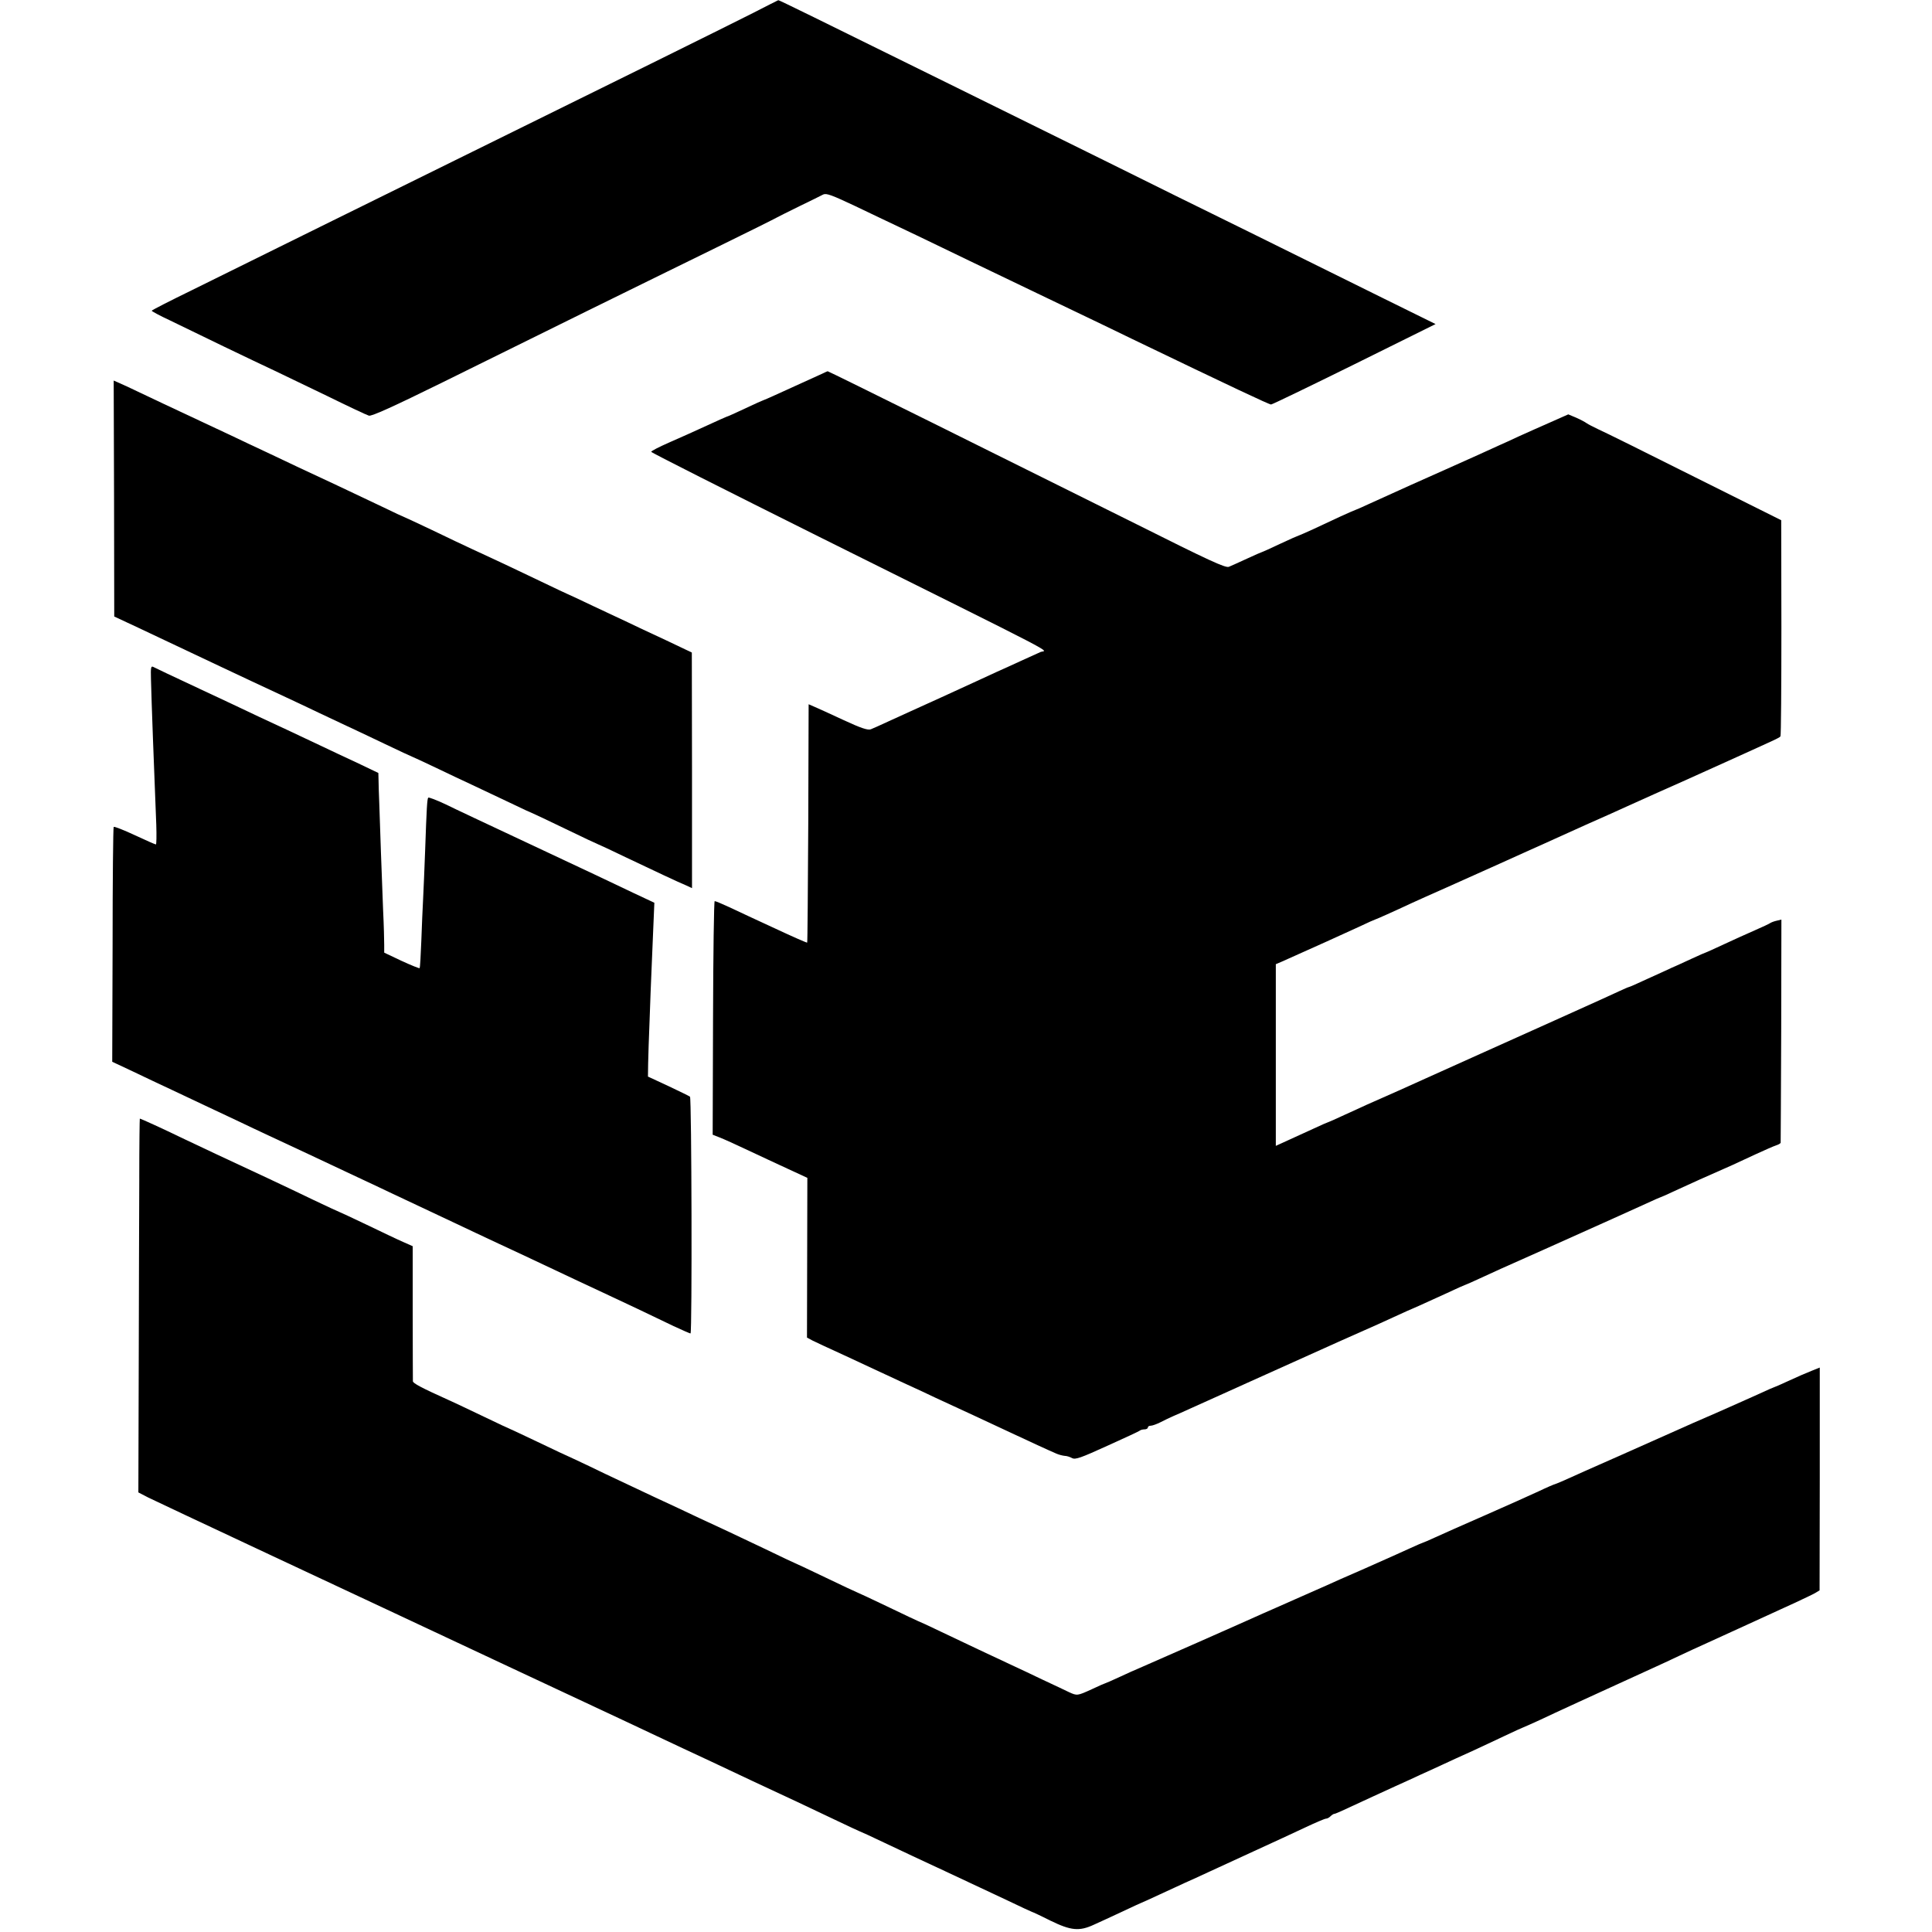
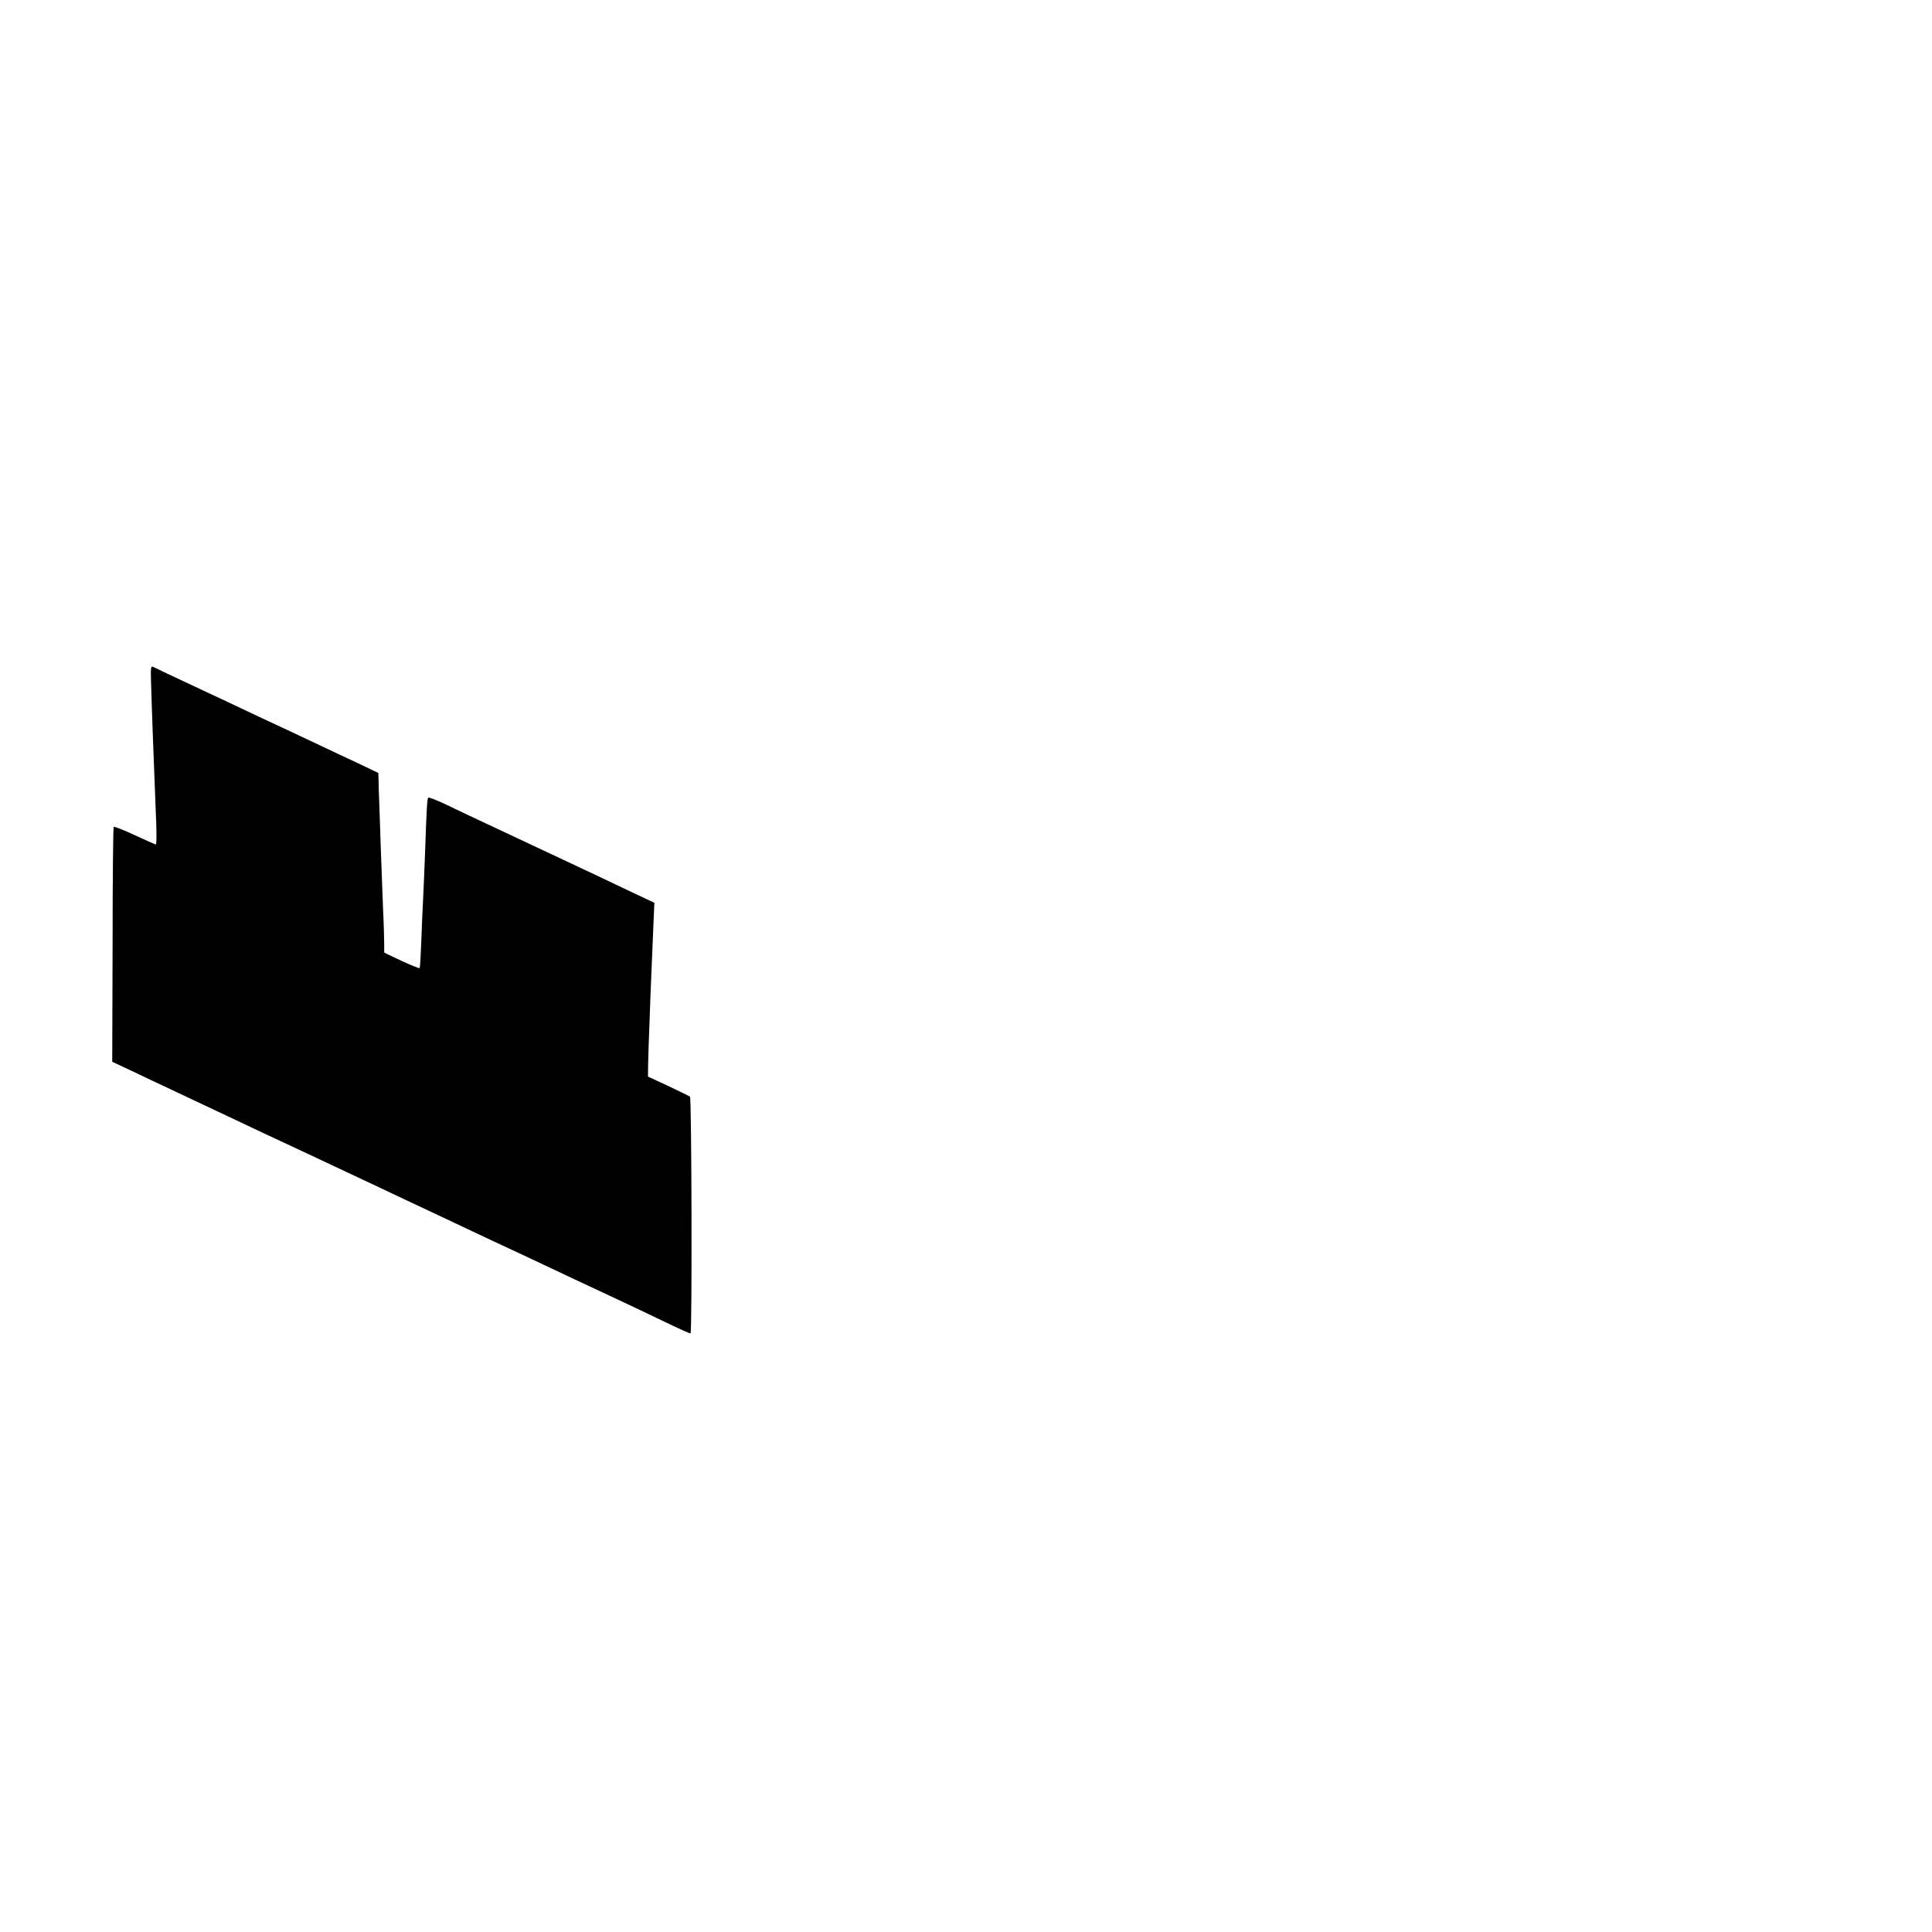
<svg xmlns="http://www.w3.org/2000/svg" version="1.0" width="1057pt" height="1057pt" viewBox="0 0 1057 1057" preserveAspectRatio="xMidYMid meet">
  <g transform="translate(0,1057) scale(0.1,-0.1)" fill="#000000" stroke="none">
-     <path d="M4120 10499 c-124 -63 -854 -424 -1535 -759 -154 -76 -512 -252 -795 -392 -283 -140 -615 -304 -737 -364 -123 -60 -223 -111 -223 -114 0 -3 44 -27 98 -52 53 -26 187 -91 297 -144 110 -53 234 -112 275 -131 41 -20 170 -82 287 -138 116 -57 220 -106 231 -109 14 -5 135 50 403 182 211 104 569 281 794 392 226 111 547 269 715 351 168 82 312 154 320 159 8 5 64 32 124 62 60 29 119 58 130 64 17 8 47 -3 176 -64 85 -41 191 -91 235 -112 44 -21 152 -72 240 -115 88 -43 210 -101 270 -130 61 -29 173 -83 250 -120 77 -37 185 -89 240 -115 55 -26 181 -87 280 -135 540 -260 748 -358 759 -358 6 0 211 99 456 220 l444 220 -284 140 c-157 78 -485 240 -730 361 -245 120 -605 298 -800 395 -195 96 -575 284 -845 417 -734 362 -933 460 -937 459 -1 0 -64 -32 -138 -70z" />
-     <path d="M4495 8524 c-16 -7 -66 -30 -110 -50 -44 -20 -108 -49 -143 -65 -35 -16 -65 -29 -67 -29 -2 0 -46 -20 -99 -45 -53 -25 -98 -45 -101 -45 -2 0 -50 -22 -107 -48 -57 -26 -149 -68 -205 -92 -57 -25 -102 -48 -100 -52 1 -5 414 -213 917 -464 1376 -685 1246 -617 1213 -631 -15 -7 -64 -29 -108 -49 -44 -20 -102 -47 -130 -59 -27 -12 -79 -36 -115 -53 -89 -41 -294 -135 -355 -162 -27 -12 -84 -38 -125 -57 -41 -19 -85 -39 -96 -43 -16 -6 -53 6 -150 51 -71 33 -143 66 -160 73 l-30 13 -2 -650 c-2 -358 -4 -652 -6 -654 -1 -2 -81 33 -177 78 -96 44 -207 96 -247 115 -41 19 -77 34 -82 34 -4 0 -8 -287 -9 -639 l-2 -639 38 -15 c21 -8 90 -39 153 -69 63 -30 163 -76 221 -103 l106 -49 -1 -437 -1 -437 30 -16 c16 -8 93 -44 170 -79 77 -36 181 -84 230 -107 50 -23 113 -53 140 -65 28 -12 88 -41 135 -63 47 -22 141 -65 210 -97 69 -32 163 -76 210 -98 92 -43 200 -93 240 -110 14 -6 34 -11 45 -12 11 0 29 -6 40 -12 18 -10 48 1 193 67 95 43 176 80 179 84 4 3 15 6 25 6 10 0 18 5 18 10 0 6 7 10 16 10 9 0 33 9 53 19 20 10 52 26 71 34 19 8 60 26 90 40 104 47 285 128 315 142 81 36 447 201 500 225 33 15 94 42 135 60 41 18 113 50 160 72 47 22 110 50 141 63 31 14 100 45 154 70 53 25 98 45 100 45 2 0 36 15 77 34 40 18 93 43 118 54 25 11 133 59 240 107 332 149 482 216 558 251 41 19 75 34 77 34 2 0 41 17 87 39 71 33 167 76 308 138 19 9 76 35 125 58 50 23 100 45 113 49 12 4 23 10 24 14 0 4 2 280 3 614 l1 607 -25 -6 c-14 -3 -30 -9 -36 -13 -5 -4 -44 -22 -85 -40 -41 -18 -117 -52 -168 -76 -52 -24 -95 -44 -97 -44 -2 0 -39 -16 -82 -36 -43 -20 -91 -42 -108 -49 -16 -8 -74 -34 -129 -59 -54 -25 -101 -46 -104 -46 -3 0 -28 -11 -56 -24 -28 -13 -71 -33 -96 -44 -25 -11 -139 -63 -255 -115 -115 -52 -298 -134 -405 -182 -107 -48 -242 -109 -300 -135 -123 -56 -162 -73 -325 -145 -16 -8 -70 -32 -118 -54 -49 -23 -90 -41 -92 -41 -2 0 -36 -15 -77 -34 -40 -18 -103 -47 -140 -64 l-68 -31 0 497 0 497 33 14 c155 69 348 156 421 190 48 23 89 41 91 41 3 0 104 45 200 90 22 10 108 49 190 85 149 67 195 87 290 130 28 13 97 44 155 70 58 26 130 58 160 72 30 14 100 45 155 70 118 52 137 61 230 103 39 18 111 50 160 72 50 22 110 49 135 60 24 11 139 63 255 115 285 129 279 126 286 135 3 5 5 273 5 595 l-1 587 -475 237 c-261 131 -497 248 -525 260 -27 13 -57 28 -65 34 -8 6 -34 20 -57 30 l-43 18 -97 -43 c-54 -24 -132 -58 -173 -77 -41 -19 -88 -41 -105 -48 -27 -13 -185 -84 -295 -133 -25 -11 -112 -50 -195 -87 -82 -37 -183 -83 -223 -101 -41 -19 -75 -34 -77 -34 -2 0 -38 -16 -80 -35 -41 -19 -109 -51 -150 -70 -42 -19 -78 -35 -80 -35 -2 0 -48 -20 -101 -45 -53 -25 -97 -45 -99 -45 -2 0 -39 -16 -82 -36 -43 -20 -88 -40 -100 -45 -19 -7 -110 35 -505 233 -723 360 -1686 838 -1690 837 -2 0 -16 -7 -33 -15z" />
-     <path d="M624 7843 l1 -646 135 -63 c134 -63 246 -116 455 -215 110 -52 200 -94 350 -164 44 -20 125 -59 180 -85 55 -26 125 -59 155 -73 30 -14 122 -57 203 -96 82 -39 150 -71 152 -71 2 0 59 -27 127 -59 67 -32 159 -76 203 -96 44 -21 136 -64 203 -96 68 -33 125 -59 127 -59 1 0 82 -38 179 -85 97 -47 178 -85 180 -85 2 0 68 -31 147 -69 162 -77 289 -137 335 -156 l30 -14 0 645 -1 644 -145 69 c-80 37 -170 79 -200 94 -30 14 -117 55 -194 91 -76 36 -139 66 -141 66 -1 0 -67 31 -146 69 -79 38 -179 85 -221 105 -43 20 -112 52 -153 71 -41 19 -141 66 -221 105 -81 38 -148 70 -150 70 -2 0 -58 26 -126 59 -177 84 -282 134 -463 218 -88 42 -207 98 -265 125 -58 28 -139 66 -180 85 -226 106 -399 187 -425 200 -16 8 -53 25 -81 38 l-52 23 2 -645z" />
    <path d="M826 6852 c3 -124 16 -470 29 -794 2 -60 1 -108 -2 -108 -4 0 -56 23 -116 51 -60 28 -111 48 -115 45 -3 -3 -6 -294 -6 -646 l-2 -639 111 -52 c60 -29 160 -76 220 -104 61 -29 142 -67 180 -85 39 -18 115 -54 170 -80 55 -26 136 -65 180 -85 133 -62 281 -131 480 -225 50 -23 128 -60 174 -82 79 -37 117 -55 361 -170 58 -28 166 -78 240 -113 74 -34 180 -84 235 -110 116 -55 244 -115 330 -155 91 -42 289 -136 390 -185 50 -23 92 -42 93 -40 9 9 6 1287 -3 1295 -5 4 -59 30 -120 59 l-110 51 1 72 c1 40 4 147 8 238 3 91 8 219 11 285 3 66 7 173 10 238 l5 118 -113 53 c-61 29 -152 72 -202 96 -49 23 -236 111 -415 195 -179 84 -365 171 -413 195 -49 23 -91 39 -94 36 -6 -6 -9 -57 -17 -288 -4 -95 -8 -214 -11 -263 -3 -50 -7 -155 -10 -234 -3 -80 -7 -146 -9 -148 -2 -2 -47 16 -99 40 l-95 45 0 43 c0 24 -2 109 -6 189 -3 80 -8 224 -12 320 -3 96 -7 216 -9 265 -2 50 -4 107 -4 128 l-1 38 -117 56 c-65 30 -154 72 -198 93 -110 52 -269 127 -335 157 -30 14 -98 46 -150 71 -52 24 -131 61 -175 82 -157 73 -240 113 -256 121 -13 7 -15 -2 -13 -69z" />
-     <path d="M762 4123 c-1 -181 -2 -641 -3 -1023 l-2 -695 54 -28 c30 -15 320 -151 644 -303 325 -152 622 -291 660 -309 177 -83 1179 -553 1270 -595 33 -16 110 -51 170 -80 61 -29 144 -68 185 -87 41 -19 109 -51 150 -70 94 -45 359 -169 465 -218 44 -21 140 -66 213 -101 74 -35 135 -64 137 -64 2 0 61 -27 132 -61 70 -33 220 -104 333 -156 113 -53 265 -124 339 -159 73 -35 135 -64 137 -64 2 0 48 -21 101 -48 113 -55 158 -59 238 -22 28 12 97 45 154 71 57 27 105 49 106 49 2 0 45 20 97 44 51 24 116 53 143 66 28 12 84 38 125 57 41 19 154 71 250 115 96 44 222 102 279 129 57 27 109 49 115 49 7 0 18 6 24 12 7 7 16 13 20 14 8 0 30 10 217 97 77 35 165 76 195 89 30 14 84 39 120 55 110 51 178 82 238 109 31 15 104 48 160 75 57 27 105 49 107 49 2 0 43 19 92 41 73 35 274 127 618 284 33 15 96 44 140 65 44 21 103 48 130 60 55 25 138 63 243 111 67 31 100 46 262 120 47 22 96 45 110 53 l25 15 1 609 0 610 -45 -18 c-26 -10 -81 -34 -124 -54 -43 -20 -80 -36 -82 -36 -2 0 -36 -15 -77 -34 -40 -18 -147 -66 -238 -106 -91 -39 -183 -80 -205 -90 -22 -10 -161 -72 -310 -138 -148 -65 -291 -129 -317 -141 -26 -11 -49 -21 -51 -21 -3 0 -43 -17 -89 -39 -45 -21 -177 -80 -293 -131 -115 -50 -238 -105 -273 -121 -35 -16 -65 -29 -67 -29 -2 0 -32 -13 -67 -29 -35 -16 -146 -66 -248 -111 -102 -44 -198 -87 -215 -95 -16 -7 -93 -41 -170 -75 -77 -34 -153 -68 -170 -75 -72 -33 -672 -298 -690 -305 -11 -4 -55 -24 -98 -44 -43 -20 -80 -36 -82 -36 -2 0 -34 -14 -72 -32 -79 -36 -80 -36 -124 -16 -19 9 -83 40 -144 68 -60 29 -141 67 -180 85 -97 45 -228 107 -373 176 -68 33 -125 59 -127 59 -1 0 -78 36 -169 80 -92 44 -169 80 -171 80 -2 0 -78 36 -170 80 -92 44 -168 80 -170 80 -1 0 -72 33 -156 74 -85 40 -179 85 -209 99 -30 14 -100 46 -155 72 -55 26 -167 79 -250 117 -82 39 -202 95 -265 125 -63 31 -140 67 -170 81 -30 13 -119 55 -198 93 -80 38 -146 69 -147 69 -2 0 -68 31 -147 69 -78 37 -165 79 -193 91 -151 68 -195 92 -196 103 0 6 -1 176 -1 376 l0 363 -52 23 c-28 12 -118 55 -199 94 -82 39 -150 71 -152 71 -2 0 -66 30 -142 66 -128 62 -356 169 -533 251 -41 19 -122 58 -180 85 -107 52 -230 108 -235 108 -1 0 -3 -147 -3 -327z" />
  </g>
</svg>